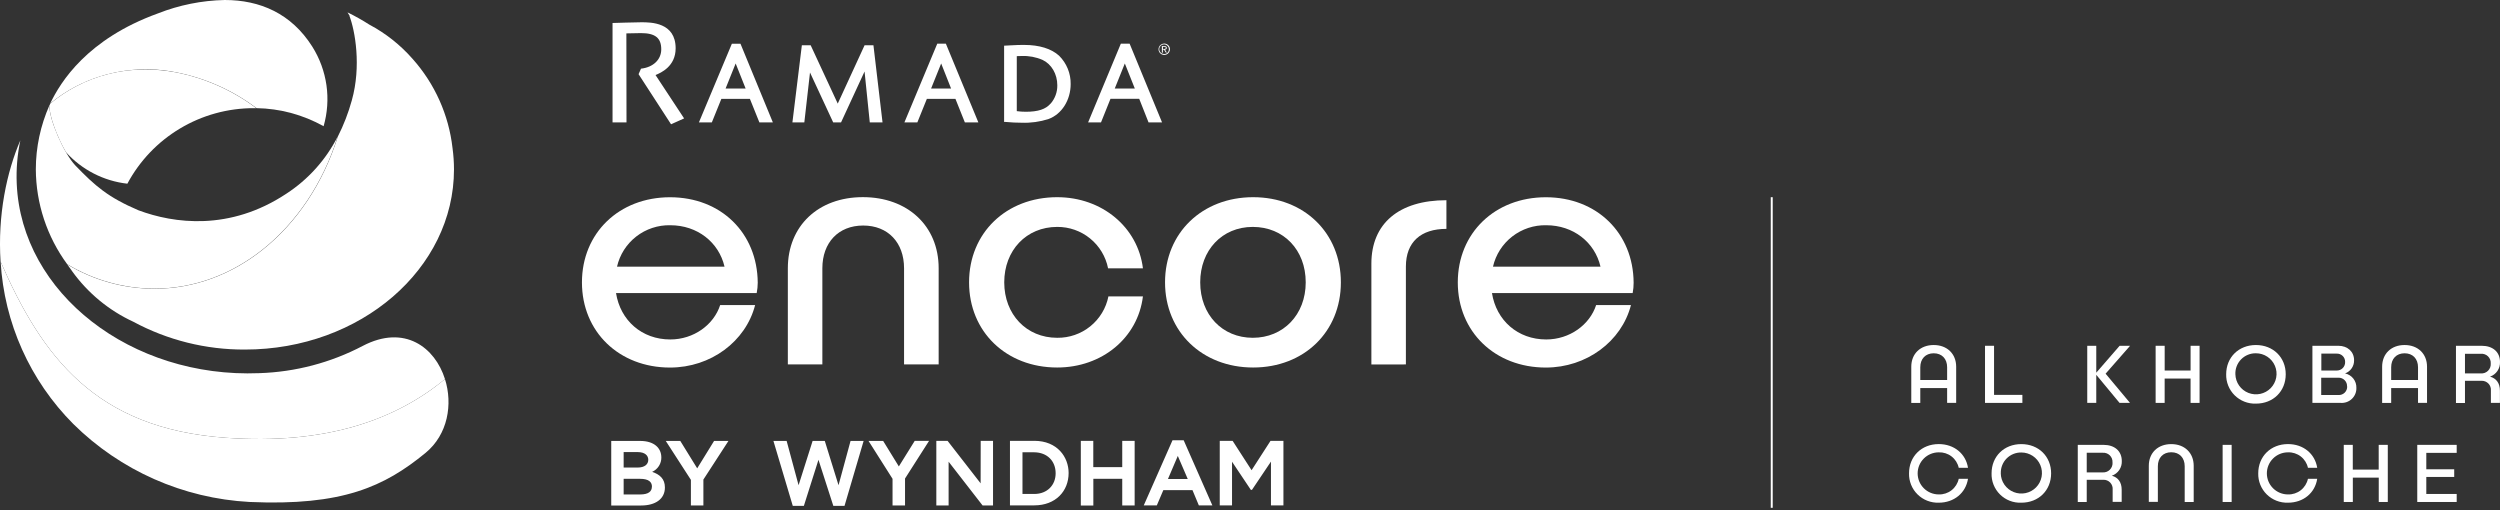
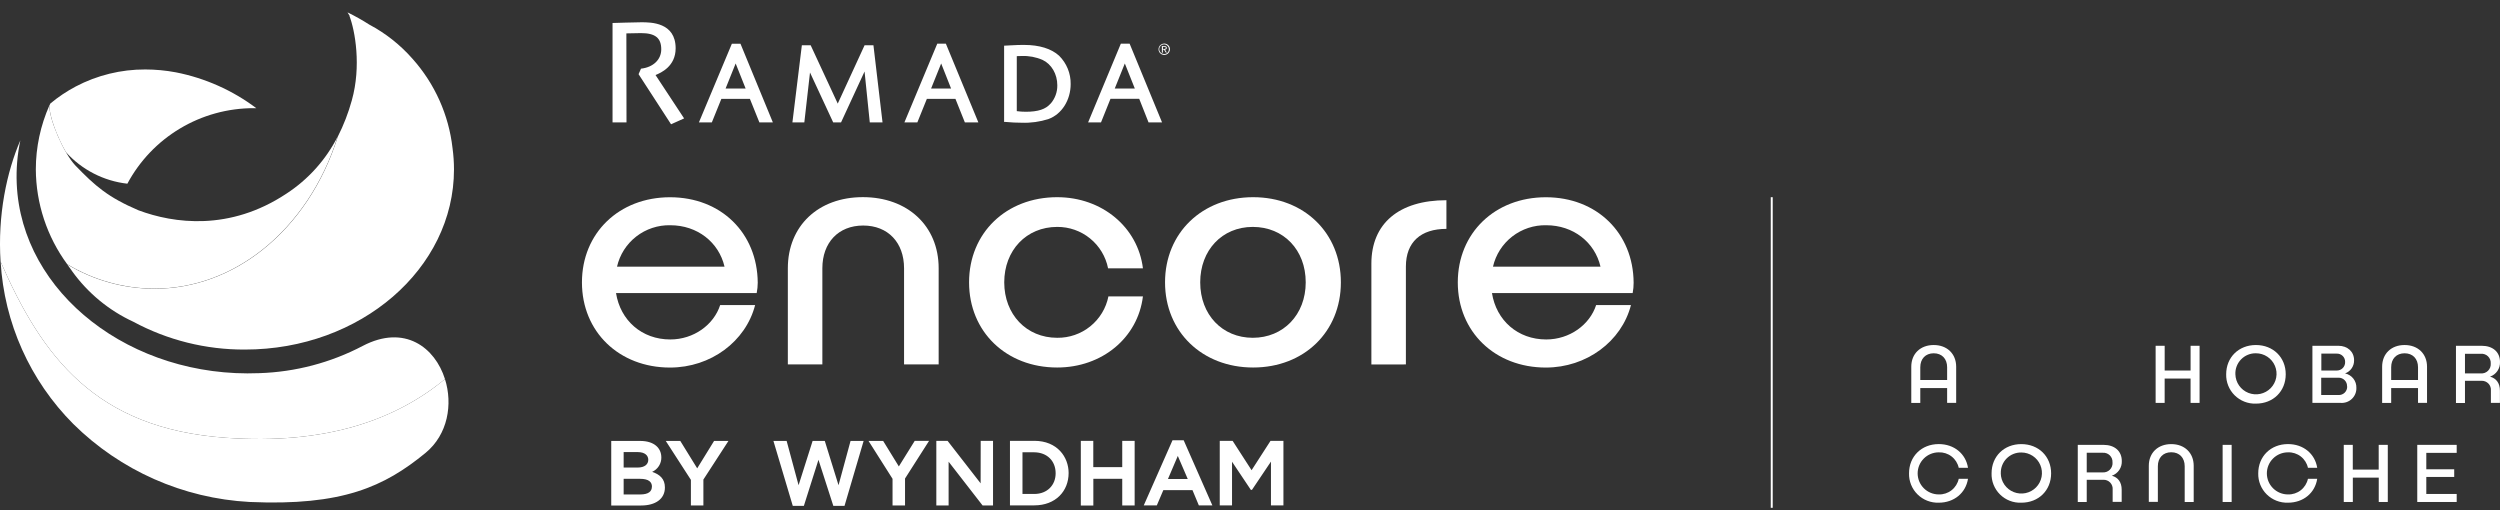
<svg xmlns="http://www.w3.org/2000/svg" width="250" height="51" viewBox="0 0 250 51" fill="none">
  <rect x="0" y="0" width="250" height="51" fill="#333333" stroke="none" />
  <path d="M75.67 29.304H61.602C62.036 32.042 64.181 33.946 67.026 33.946C69.378 33.946 71.382 32.474 72.017 30.505H75.513C74.575 34.151 71.071 36.756 67.003 36.756C61.913 36.756 58.195 33.182 58.195 28.239C58.195 23.296 61.913 19.725 67.003 19.725C72.093 19.725 75.735 23.293 75.774 28.268C75.772 28.616 75.737 28.963 75.67 29.304ZM61.701 26.666H72.453C71.883 24.228 69.741 22.524 67.026 22.524C65.796 22.498 64.595 22.896 63.624 23.651C62.654 24.405 61.975 25.47 61.701 26.666Z" fill="white" />
  <path d="M78.784 26.827C78.784 22.587 81.833 19.714 86.288 19.714C90.743 19.714 93.866 22.579 93.866 26.827V36.443H90.406V26.827C90.406 24.256 88.799 22.553 86.32 22.553C83.84 22.553 82.236 24.262 82.236 26.827V36.443H78.784V26.827Z" fill="white" />
  <path d="M105.718 36.751C100.625 36.751 96.907 33.177 96.907 28.234C96.907 23.29 100.625 19.719 105.718 19.719C110.207 19.719 113.789 22.725 114.293 26.832H110.808C110.576 25.659 109.94 24.604 109.011 23.848C108.082 23.091 106.917 22.683 105.718 22.691C102.635 22.691 100.424 25.035 100.424 28.234C100.424 31.432 102.635 33.779 105.718 33.779C106.923 33.794 108.095 33.389 109.031 32.632C109.967 31.875 110.608 30.816 110.842 29.637H114.293C113.789 33.779 110.207 36.751 105.718 36.751Z" fill="white" />
  <path d="M134.088 28.234C134.088 33.182 130.404 36.751 125.314 36.751C120.224 36.751 116.504 33.177 116.504 28.234C116.504 23.29 120.222 19.719 125.314 19.719C130.407 19.719 134.088 23.293 134.088 28.234ZM120.021 28.234C120.021 31.474 122.231 33.779 125.28 33.779C128.33 33.779 130.572 31.474 130.572 28.234C130.572 24.994 128.361 22.691 125.28 22.691C122.2 22.691 120.021 25.03 120.021 28.234Z" fill="white" />
  <path d="M137.138 36.449V26.364C137.138 22.358 139.884 20.021 144.642 20.021V22.887C142.097 22.887 140.589 24.189 140.589 26.66V36.443L137.138 36.449Z" fill="white" />
  <path d="M163.267 29.304H149.196C149.63 32.042 151.775 33.946 154.621 33.946C156.972 33.946 158.976 32.474 159.614 30.505H163.097C162.159 34.151 158.642 36.756 154.587 36.756C149.497 36.756 145.779 33.182 145.779 28.239C145.779 23.296 149.497 19.725 154.587 19.725C159.676 19.725 163.332 23.298 163.363 28.273C163.364 28.619 163.332 28.964 163.267 29.304ZM149.298 26.666H160.05C159.48 24.228 157.338 22.524 154.623 22.524C153.393 22.498 152.192 22.896 151.221 23.651C150.251 24.405 149.572 25.47 149.298 26.666Z" fill="white" />
  <path d="M116.418 4.355C116.304 4.356 116.194 4.39 116.101 4.454C116.007 4.517 115.935 4.607 115.892 4.711C115.85 4.816 115.84 4.93 115.862 5.041C115.885 5.151 115.94 5.252 116.021 5.331C116.101 5.411 116.204 5.464 116.315 5.485C116.426 5.507 116.541 5.495 116.645 5.451C116.749 5.407 116.838 5.334 116.9 5.24C116.962 5.146 116.995 5.035 116.995 4.923C116.995 4.848 116.98 4.773 116.951 4.704C116.922 4.634 116.879 4.571 116.825 4.519C116.772 4.466 116.708 4.424 116.638 4.396C116.568 4.368 116.493 4.354 116.418 4.355ZM116.418 5.397C116.322 5.399 116.228 5.374 116.147 5.322C116.066 5.271 116.003 5.197 115.964 5.11C115.926 5.023 115.914 4.926 115.931 4.832C115.948 4.739 115.993 4.652 116.06 4.584C116.127 4.515 116.212 4.468 116.306 4.449C116.399 4.429 116.497 4.438 116.585 4.474C116.674 4.51 116.75 4.571 116.803 4.65C116.857 4.729 116.885 4.822 116.885 4.918C116.888 4.98 116.878 5.043 116.856 5.102C116.834 5.161 116.799 5.215 116.756 5.26C116.712 5.305 116.659 5.341 116.601 5.366C116.543 5.39 116.481 5.402 116.418 5.402V5.397ZM86.458 4.527L83.775 10.361L81.068 4.527H80.185L79.241 12.242H80.433L81 7.249L83.32 12.242H84.104L86.456 7.15L86.978 12.242H88.253L87.344 4.529L86.458 4.527ZM65.584 7.491C66.075 7.283 67.564 6.65 67.564 4.832C67.564 2.227 65.077 2.227 64.139 2.227C63.679 2.227 61.351 2.295 61.328 2.297H61.254V12.242H62.65L62.637 3.339C62.898 3.339 63.789 3.311 64.1 3.311C65.519 3.311 66.125 3.795 66.125 4.931C66.125 5.952 65.341 6.71 64.144 6.861H64.102L63.857 7.418L67.105 12.427L68.411 11.841L65.555 7.507L65.584 7.491ZM102.426 4.493C102.143 4.493 101.587 4.493 101.009 4.537L100.411 4.569V12.192H100.539C101.187 12.247 101.597 12.273 102.175 12.273C103.081 12.306 103.987 12.181 104.85 11.903C106.175 11.419 107.066 10.012 107.066 8.405C107.074 7.879 106.976 7.357 106.777 6.871C106.578 6.384 106.283 5.942 105.909 5.571C105.143 4.871 103.938 4.493 102.426 4.493ZM105.059 10.356C104.573 10.924 103.81 11.176 102.585 11.176C102.282 11.177 101.979 11.156 101.678 11.114V5.613C101.885 5.6 102.005 5.6 102.175 5.6C102.889 5.573 103.6 5.706 104.255 5.991C105.151 6.41 105.731 7.408 105.731 8.528C105.742 9.197 105.506 9.847 105.07 10.356H105.059ZM112.085 4.365L108.809 12.242H110.1L111.048 9.882H113.922L114.855 12.242H116.206L112.963 4.368L112.085 4.365ZM111.474 8.856L112.483 6.347L113.483 8.856H111.474ZM93.727 4.368L90.44 12.242H91.734L92.687 9.884H95.543L96.487 12.242H97.837L94.587 4.368H93.727ZM93.108 8.856L94.117 6.347L95.109 8.856H93.108ZM116.681 4.795C116.681 4.668 116.603 4.608 116.446 4.608H116.185V5.264H116.287V4.967H116.399L116.574 5.251H116.687L116.499 4.964C116.523 4.966 116.547 4.962 116.57 4.954C116.593 4.945 116.614 4.932 116.631 4.914C116.649 4.897 116.662 4.876 116.671 4.854C116.679 4.831 116.683 4.806 116.681 4.782V4.795ZM116.297 4.897V4.688H116.433C116.548 4.688 116.58 4.725 116.58 4.787C116.58 4.85 116.54 4.894 116.415 4.894L116.297 4.897ZM73.185 4.376L69.89 12.242H71.183L72.137 9.884H74.99L75.939 12.242H77.287L74.047 4.371L73.185 4.376ZM72.558 8.856L73.566 6.347L74.564 8.856H72.558Z" fill="white" />
  <path d="M69.09 47.984L66.577 44.093H68.029L69.72 46.833L71.408 44.093H72.845L70.339 47.956V50.547H69.09V47.984ZM121.238 50.542H119.885L119.247 49.011H116.334L115.683 50.537H114.377L117.251 44.025H118.367L121.238 50.542ZM117.781 45.593L116.796 47.898H118.774L117.781 45.593ZM103.426 44.083C105.736 44.083 106.862 45.713 106.862 47.299C106.862 49.123 105.556 50.537 103.426 50.537H100.996V44.09H103.426M103.426 49.396C104.733 49.396 105.564 48.503 105.564 47.328C105.564 46.109 104.727 45.244 103.426 45.229H102.248V49.396H103.426ZM89.884 46.643L88.316 44.093H86.853L89.254 47.88V50.545H90.503V47.852L92.904 44.09H91.47L89.884 46.643ZM84.451 50.589L86.362 44.093H85.055L83.853 48.521L82.479 44.093H81.261L79.858 48.521L78.664 44.093H77.342L79.278 50.589H80.386L81.847 45.979L83.333 50.589H84.451ZM98.062 48.333L94.762 44.09H93.633V50.545H94.861V46.169L98.258 50.545H99.303V44.09H98.07L98.062 48.333ZM113.465 50.545V44.085H112.224V46.713H109.329V44.09H108.082V50.55H109.334V47.883H112.224V50.55L113.465 50.545ZM125.158 47.021L123.263 44.085H121.975V50.542H123.203V46.172L125.087 48.99H125.194L127.096 46.158V50.542H128.343V44.085H127.052L125.158 47.021ZM66.133 45.734C66.133 44.859 65.479 44.093 64.011 44.093H61.124V50.55H64.11C65.547 50.55 66.491 49.894 66.491 48.748C66.491 47.875 65.968 47.445 65.216 47.185C65.494 47.059 65.729 46.855 65.892 46.598C66.056 46.34 66.14 46.041 66.135 45.737M64.829 45.974C64.829 46.422 64.481 46.755 63.76 46.755H62.365V45.208H63.76C64.518 45.208 64.829 45.567 64.829 45.989M65.189 48.664C65.189 49.136 64.86 49.446 64.011 49.446H62.365V47.883H64.016C64.899 47.883 65.195 48.224 65.195 48.664" fill="white" />
  <path d="M44.498 37.912C39.507 42.017 32.552 44.489 22.584 43.778C9.54 42.848 4.218 35.683 0.063 26.171C0.417 32.283 3.001 38.054 7.33 42.397C12.045 47.063 18.317 49.839 24.951 50.196C34.234 50.61 38.441 48.661 42.546 45.296C44.801 43.447 45.287 40.407 44.498 37.912Z" fill="white" />
  <path d="M45.253 14.812C44.878 11.489 43.476 8.364 41.242 5.868C40.022 4.482 38.561 3.327 36.928 2.459C36.227 2.01 35.501 1.602 34.752 1.237C34.83 1.357 34.903 1.48 34.974 1.605H34.948C35.499 3.045 36.15 6.598 35.18 10.043C34.836 11.292 34.368 12.503 33.782 13.659C32.327 18.318 29.665 22.272 26.25 24.983C23.148 27.442 19.43 28.874 15.43 28.874C12.359 28.866 9.348 28.024 6.721 26.439C6.846 26.614 6.982 26.783 7.102 26.96L7.207 27.114C8.774 29.298 10.883 31.041 13.326 32.172C16.757 34.019 20.598 34.976 24.496 34.956C36.045 34.956 45.399 26.882 45.399 16.94C45.398 16.229 45.349 15.518 45.253 14.812Z" fill="white" />
-   <path d="M15.777 1.347C8.714 3.907 6.052 8.189 5.02 10.353C5.81 9.696 6.667 9.124 7.578 8.647C10.659 7.047 14.197 6.547 17.604 7.23C20.523 7.803 23.275 9.029 25.651 10.814C28.003 10.854 30.309 11.475 32.361 12.622C32.743 11.291 32.84 9.895 32.646 8.525C32.451 7.154 31.97 5.84 31.232 4.667C29.132 1.339 25.988 0 22.471 0C20.177 0.049 17.911 0.505 15.777 1.347Z" fill="white" />
  <path d="M4.942 10.541C4.905 11.556 5.712 13.687 6.59 15.211C8.182 16.977 10.369 18.101 12.736 18.37C13.957 16.088 15.777 14.179 18.003 12.849C20.228 11.518 22.774 10.816 25.369 10.817H25.63C23.254 9.031 20.502 7.806 17.583 7.233C16.576 7.043 15.555 6.948 14.531 6.946C12.108 6.937 9.721 7.521 7.578 8.647C6.672 9.125 5.819 9.697 5.033 10.353L5.015 10.395L4.949 10.538C4.871 10.707 4.803 10.884 4.746 11.059C4.8 10.879 4.868 10.707 4.942 10.541Z" fill="white" />
  <path d="M0.058 26.16C4.215 35.683 9.538 42.848 22.584 43.778C32.552 44.489 39.51 42.017 44.498 37.912C43.51 34.761 40.471 32.396 36.273 34.591C33.076 36.269 29.539 37.2 25.928 37.316C13.159 37.837 2.133 29.361 1.673 18.357C1.611 16.905 1.733 15.452 2.036 14.031C0.672 17.19 -0.245 21.509 0.058 26.16Z" fill="white" />
  <path d="M3.583 16.93C3.599 20.343 4.696 23.664 6.718 26.419C9.342 28.004 12.348 28.849 15.416 28.864C19.417 28.864 23.135 27.432 26.236 24.973C29.651 22.262 32.314 18.305 33.772 13.646C32.593 15.975 30.817 17.952 28.625 19.376C22.978 23.116 17.397 22.355 13.849 21.03C10.797 19.727 9.509 18.592 7.533 16.545C6.405 15.367 4.892 11.924 4.941 10.541C4.048 12.553 3.585 14.729 3.583 16.93Z" fill="white" />
  <path d="M177.272 19.719H177.076V50.781H177.272V19.719Z" fill="white" />
  <path d="M195.617 36.672V40.29H194.713V38.808H192.029V40.295H191.128V36.672C191.128 35.37 192.04 34.502 193.372 34.502C194.705 34.502 195.617 35.378 195.617 36.672ZM194.713 38.003V36.724C194.713 35.88 194.19 35.328 193.372 35.328C192.554 35.328 192.029 35.88 192.029 36.724V38.003H194.713Z" fill="white" />
-   <path d="M202.238 39.488V40.29H198.501V34.578H199.405V39.488H202.238Z" fill="white" />
-   <path d="M210.56 37.368L213 40.29H211.955L209.627 37.482V40.29H208.725V34.578H209.627V37.269L211.963 34.578H213.008L210.56 37.368Z" fill="white" />
  <path d="M219.958 34.578V40.29H219.057V37.855H216.465V40.29H215.563V34.578H216.467V37.053H219.059V34.578H219.958Z" fill="white" />
  <path d="M228.573 37.425C228.573 39.133 227.321 40.363 225.592 40.363C225.2 40.376 224.809 40.31 224.444 40.167C224.079 40.025 223.747 39.809 223.468 39.534C223.189 39.259 222.97 38.93 222.824 38.567C222.678 38.204 222.608 37.816 222.618 37.425C222.618 35.732 223.87 34.502 225.592 34.502C227.314 34.502 228.573 35.732 228.573 37.425ZM223.538 37.425C223.547 37.829 223.675 38.221 223.907 38.553C224.138 38.885 224.463 39.141 224.84 39.29C225.218 39.438 225.63 39.472 226.027 39.388C226.424 39.303 226.786 39.104 227.07 38.814C227.353 38.525 227.544 38.159 227.619 37.762C227.695 37.364 227.651 36.954 227.493 36.582C227.335 36.209 227.07 35.892 226.732 35.669C226.394 35.446 225.997 35.327 225.592 35.328C225.316 35.323 225.043 35.374 224.788 35.479C224.534 35.583 224.303 35.738 224.111 35.935C223.918 36.131 223.768 36.364 223.67 36.621C223.571 36.877 223.526 37.151 223.538 37.425Z" fill="white" />
  <path d="M235.638 38.787C235.645 38.99 235.609 39.192 235.533 39.38C235.457 39.568 235.342 39.738 235.196 39.879C235.05 40.021 234.877 40.13 234.686 40.201C234.495 40.272 234.292 40.302 234.089 40.29H231.241V34.578H233.841C234.752 34.578 235.408 35.164 235.408 36.021C235.416 36.308 235.333 36.59 235.172 36.827C235.01 37.063 234.777 37.244 234.507 37.342C234.836 37.412 235.129 37.595 235.336 37.859C235.543 38.124 235.65 38.452 235.638 38.787ZM233.66 35.362H232.134V37.053H233.66C233.774 37.056 233.887 37.036 233.992 36.995C234.098 36.953 234.194 36.89 234.274 36.809C234.354 36.729 234.416 36.633 234.457 36.527C234.498 36.422 234.517 36.309 234.512 36.196C234.515 36.084 234.496 35.973 234.454 35.869C234.412 35.765 234.349 35.671 234.269 35.593C234.189 35.515 234.094 35.454 233.989 35.414C233.884 35.374 233.772 35.357 233.66 35.362ZM234.705 38.639C234.71 38.525 234.692 38.411 234.651 38.305C234.61 38.199 234.548 38.102 234.468 38.021C234.388 37.939 234.293 37.875 234.187 37.832C234.081 37.789 233.968 37.769 233.854 37.771H232.121V39.503H233.854C233.969 39.508 234.083 39.488 234.19 39.447C234.297 39.405 234.395 39.341 234.476 39.26C234.557 39.178 234.621 39.081 234.662 38.974C234.704 38.868 234.723 38.753 234.718 38.639H234.705Z" fill="white" />
  <path d="M242.703 36.672V40.29H241.802V38.808H239.118V40.295H238.214V36.672C238.214 35.37 239.126 34.502 240.459 34.502C241.791 34.502 242.703 35.378 242.703 36.672ZM241.802 38.003V36.724C241.802 35.88 241.279 35.328 240.459 35.328C239.638 35.328 239.118 35.88 239.118 36.724V38.003H241.802Z" fill="white" />
  <path d="M249.993 39.068V40.29H249.089V39.068C249.102 38.94 249.086 38.811 249.045 38.689C249.003 38.567 248.935 38.456 248.847 38.362C248.758 38.268 248.65 38.195 248.531 38.146C248.412 38.097 248.283 38.074 248.154 38.079H246.497V40.3H245.596V34.578H248.17C249.288 34.578 249.999 35.203 249.999 36.196C250.013 36.514 249.924 36.83 249.744 37.094C249.565 37.359 249.305 37.559 249.003 37.664C249.62 37.829 249.993 38.308 249.993 39.068ZM249.074 36.352C249.083 36.22 249.064 36.088 249.017 35.964C248.971 35.841 248.897 35.729 248.803 35.636C248.709 35.543 248.595 35.472 248.47 35.428C248.346 35.383 248.213 35.366 248.081 35.378H246.497V37.342H248.081C248.214 37.352 248.347 37.333 248.472 37.287C248.597 37.241 248.711 37.168 248.805 37.074C248.9 36.98 248.972 36.867 249.019 36.742C249.065 36.618 249.084 36.484 249.074 36.352Z" fill="white" />
  <path d="M193.876 50.269C193.485 50.282 193.094 50.216 192.729 50.073C192.363 49.931 192.031 49.715 191.753 49.44C191.474 49.165 191.255 48.836 191.109 48.473C190.963 48.11 190.893 47.721 190.903 47.331C190.903 45.638 192.155 44.408 193.876 44.408C195.415 44.408 196.576 45.374 196.8 46.778H195.873C195.775 46.328 195.521 45.927 195.156 45.644C194.791 45.362 194.338 45.217 193.876 45.234C193.317 45.234 192.78 45.456 192.384 45.85C191.988 46.245 191.765 46.78 191.765 47.338C191.765 47.897 191.988 48.432 192.384 48.827C192.78 49.221 193.317 49.443 193.876 49.443C194.34 49.457 194.794 49.308 195.159 49.022C195.524 48.736 195.776 48.332 195.873 47.88H196.8C196.576 49.297 195.408 50.269 193.876 50.269Z" fill="white" />
  <path d="M205.112 47.333C205.112 49.041 203.86 50.27 202.13 50.27C201.738 50.286 201.346 50.221 200.98 50.08C200.614 49.938 200.281 49.723 200.002 49.447C199.723 49.171 199.504 48.841 199.358 48.477C199.213 48.114 199.144 47.724 199.157 47.333C199.157 45.639 200.406 44.41 202.13 44.41C203.855 44.41 205.112 45.639 205.112 47.333ZM200.077 47.333C200.083 47.737 200.209 48.131 200.439 48.465C200.669 48.798 200.993 49.056 201.37 49.207C201.748 49.357 202.161 49.393 202.558 49.31C202.956 49.227 203.32 49.028 203.604 48.74C203.889 48.451 204.081 48.085 204.158 47.687C204.234 47.289 204.191 46.878 204.033 46.505C203.876 46.132 203.611 45.814 203.272 45.59C202.934 45.367 202.537 45.248 202.13 45.249C201.857 45.244 201.585 45.296 201.332 45.399C201.078 45.503 200.849 45.657 200.657 45.852C200.465 46.047 200.316 46.279 200.217 46.533C200.118 46.788 200.072 47.06 200.082 47.333H200.077Z" fill="white" />
  <path d="M212.167 48.966V50.188H211.265V48.966C211.278 48.838 211.262 48.709 211.22 48.587C211.179 48.465 211.111 48.354 211.023 48.26C210.934 48.166 210.826 48.092 210.707 48.044C210.587 47.995 210.459 47.972 210.33 47.977H208.673V50.198H207.777V44.486H210.351C211.469 44.486 212.18 45.111 212.18 46.104C212.194 46.423 212.105 46.738 211.926 47.002C211.746 47.267 211.486 47.467 211.184 47.573C211.801 47.737 212.167 48.216 212.167 48.966ZM211.249 46.25C211.259 46.118 211.24 45.985 211.193 45.861C211.146 45.738 211.073 45.626 210.978 45.533C210.883 45.44 210.769 45.369 210.644 45.325C210.519 45.28 210.386 45.263 210.254 45.276H208.673V47.239H210.254C210.387 47.25 210.52 47.232 210.645 47.187C210.77 47.142 210.884 47.071 210.979 46.978C211.074 46.885 211.147 46.773 211.195 46.649C211.243 46.525 211.263 46.392 211.255 46.26L211.249 46.25Z" fill="white" />
  <path d="M214.881 46.58C214.881 45.278 215.793 44.41 217.126 44.41C218.458 44.41 219.37 45.285 219.37 46.58V50.197H218.469V46.621C218.469 45.778 217.946 45.225 217.126 45.225C216.305 45.225 215.786 45.778 215.786 46.621V50.187H214.881V46.58Z" fill="white" />
  <path d="M223.164 50.198H222.263V44.486H223.164V50.198Z" fill="white" />
  <path d="M228.798 50.269C228.406 50.282 228.015 50.216 227.65 50.073C227.285 49.931 226.953 49.715 226.674 49.44C226.396 49.165 226.176 48.836 226.03 48.473C225.884 48.11 225.814 47.721 225.824 47.331C225.824 45.638 227.076 44.408 228.798 44.408C230.337 44.408 231.497 45.374 231.721 46.778H230.794C230.696 46.328 230.442 45.927 230.077 45.645C229.712 45.363 229.259 45.217 228.798 45.234C228.238 45.234 227.701 45.456 227.305 45.85C226.909 46.245 226.686 46.78 226.686 47.338C226.686 47.897 226.909 48.432 227.305 48.827C227.701 49.221 228.238 49.443 228.798 49.443C229.261 49.457 229.715 49.308 230.08 49.022C230.445 48.736 230.697 48.332 230.794 47.88H231.721C231.502 49.297 230.337 50.269 228.798 50.269Z" fill="white" />
  <path d="M238.779 44.486V50.198H237.875V47.763H235.283V50.198H234.376V44.486H235.278V46.961H237.87V44.486H238.779Z" fill="white" />
  <path d="M242.63 45.286V46.929H245.421V47.695H242.63V49.396H245.669V50.198H241.726V44.486H245.669V45.286H242.63Z" fill="white" />
</svg>